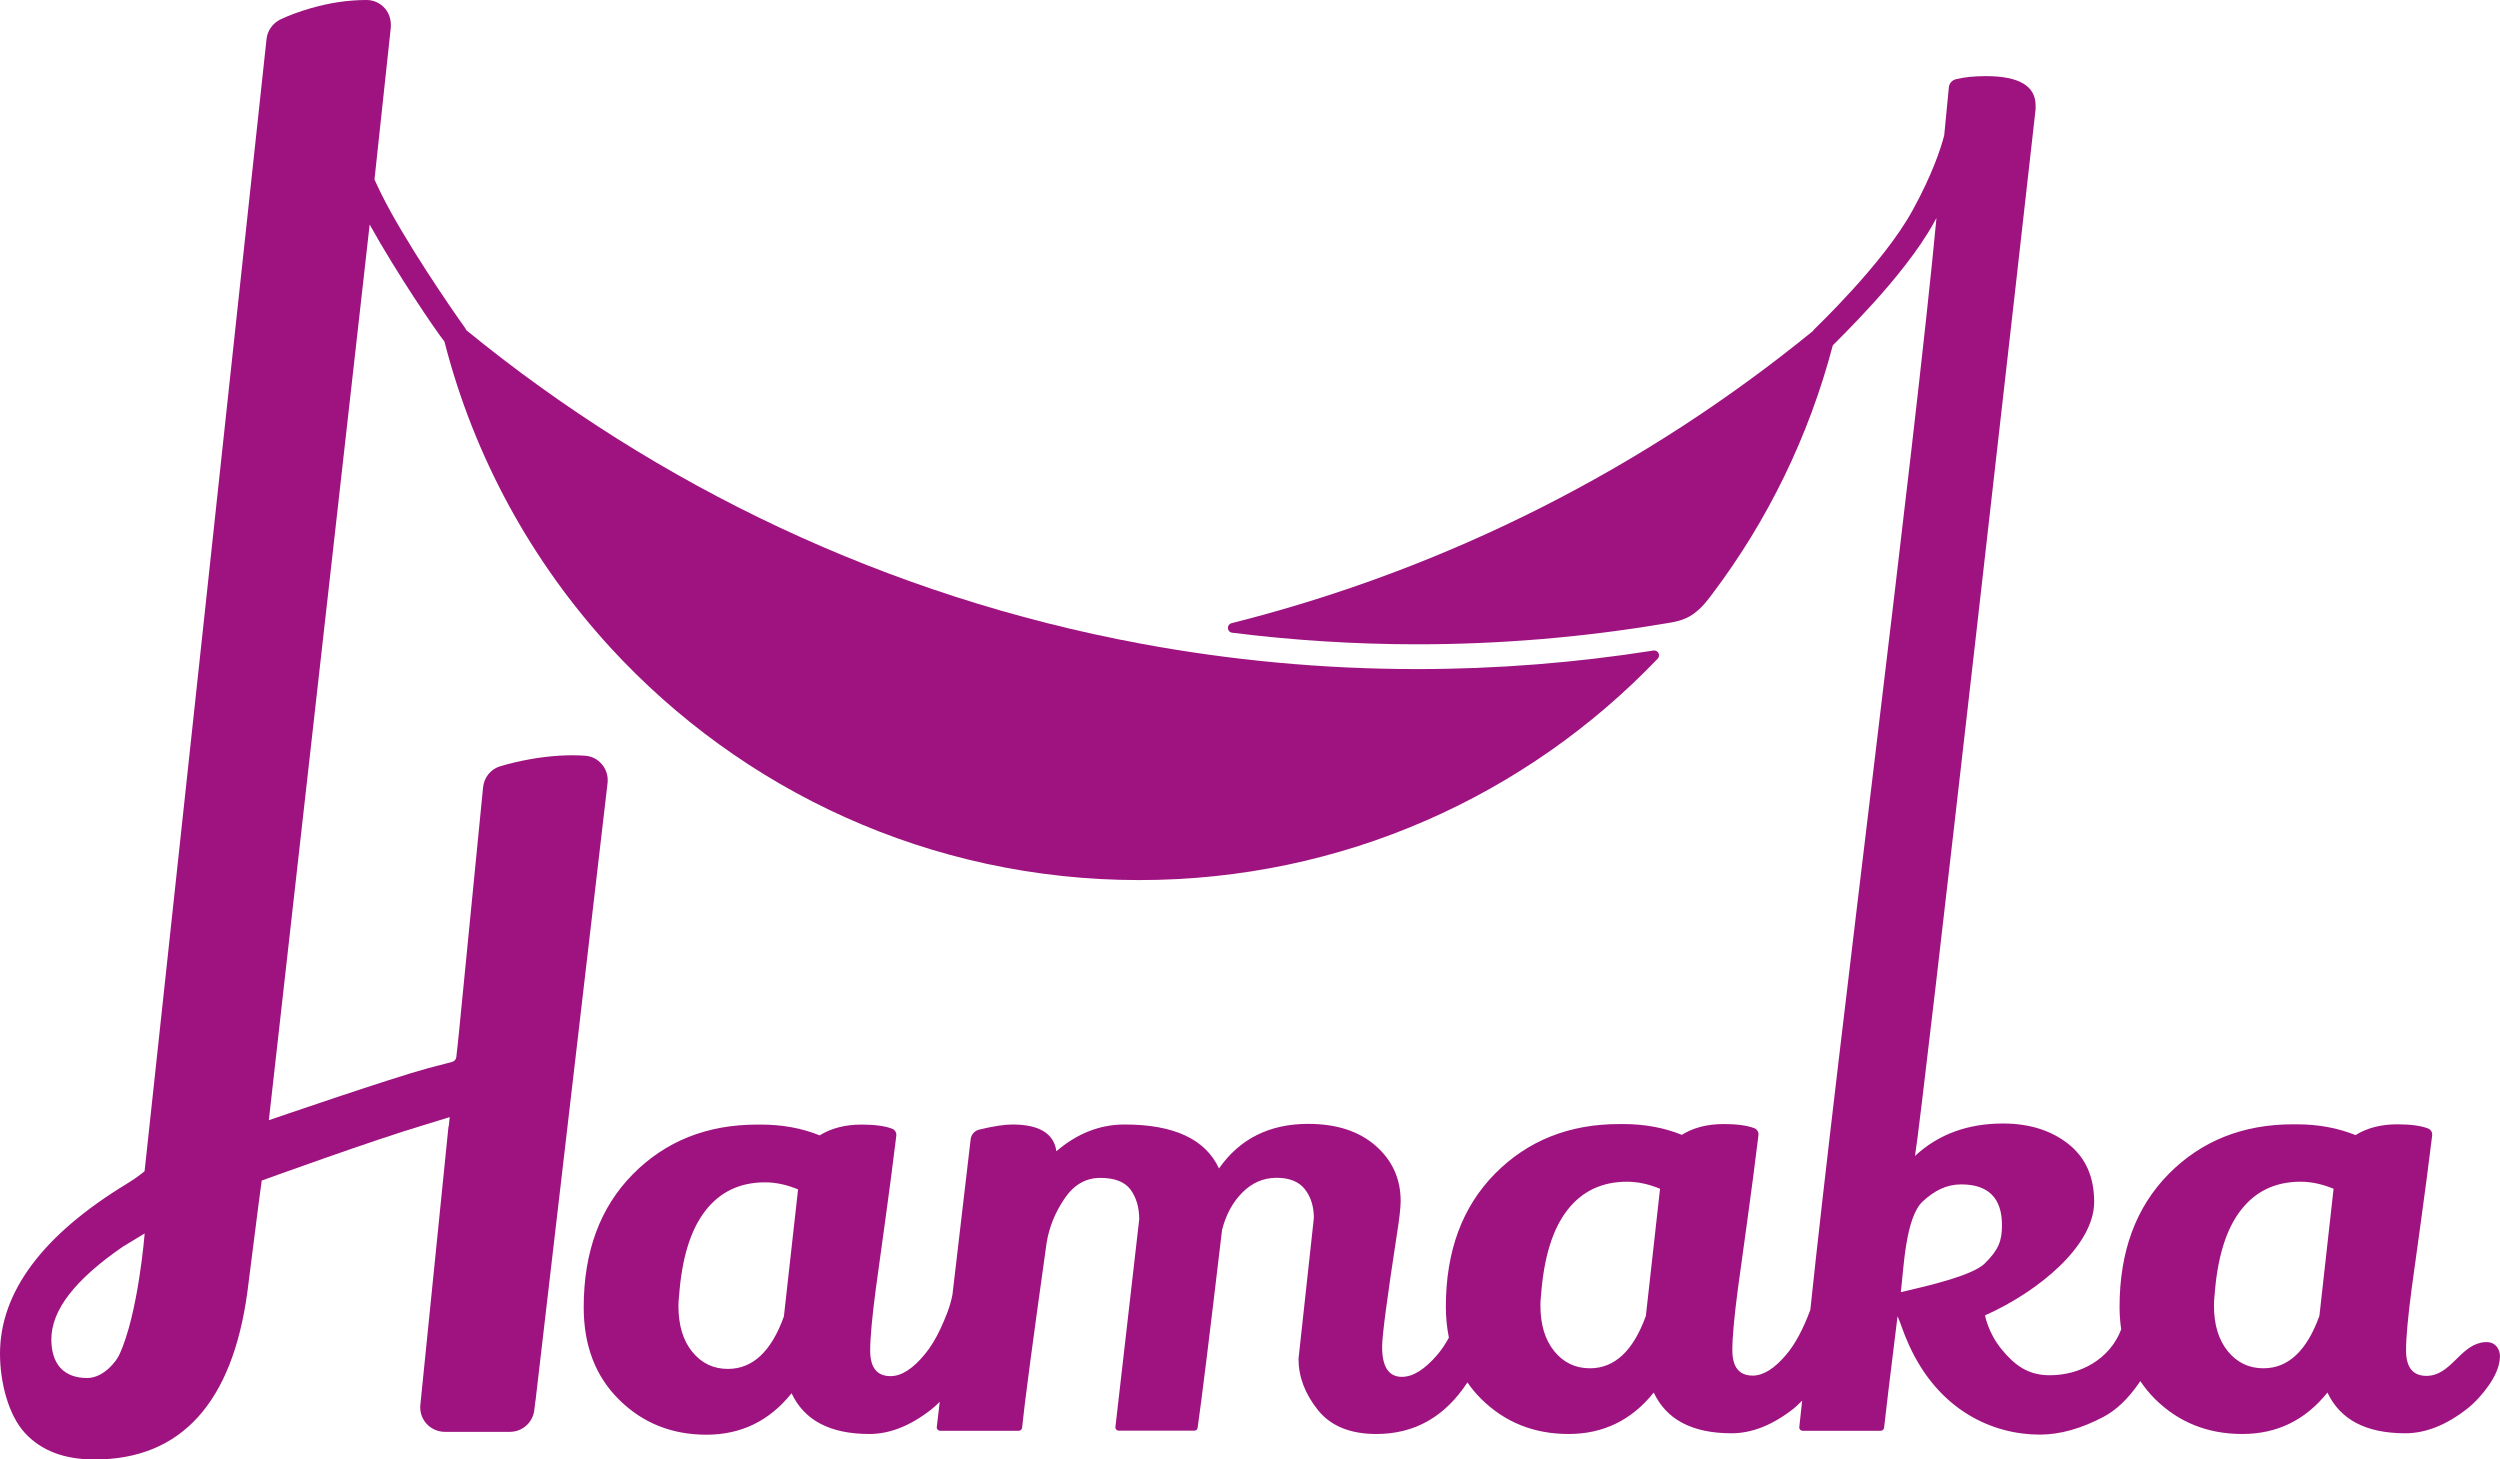
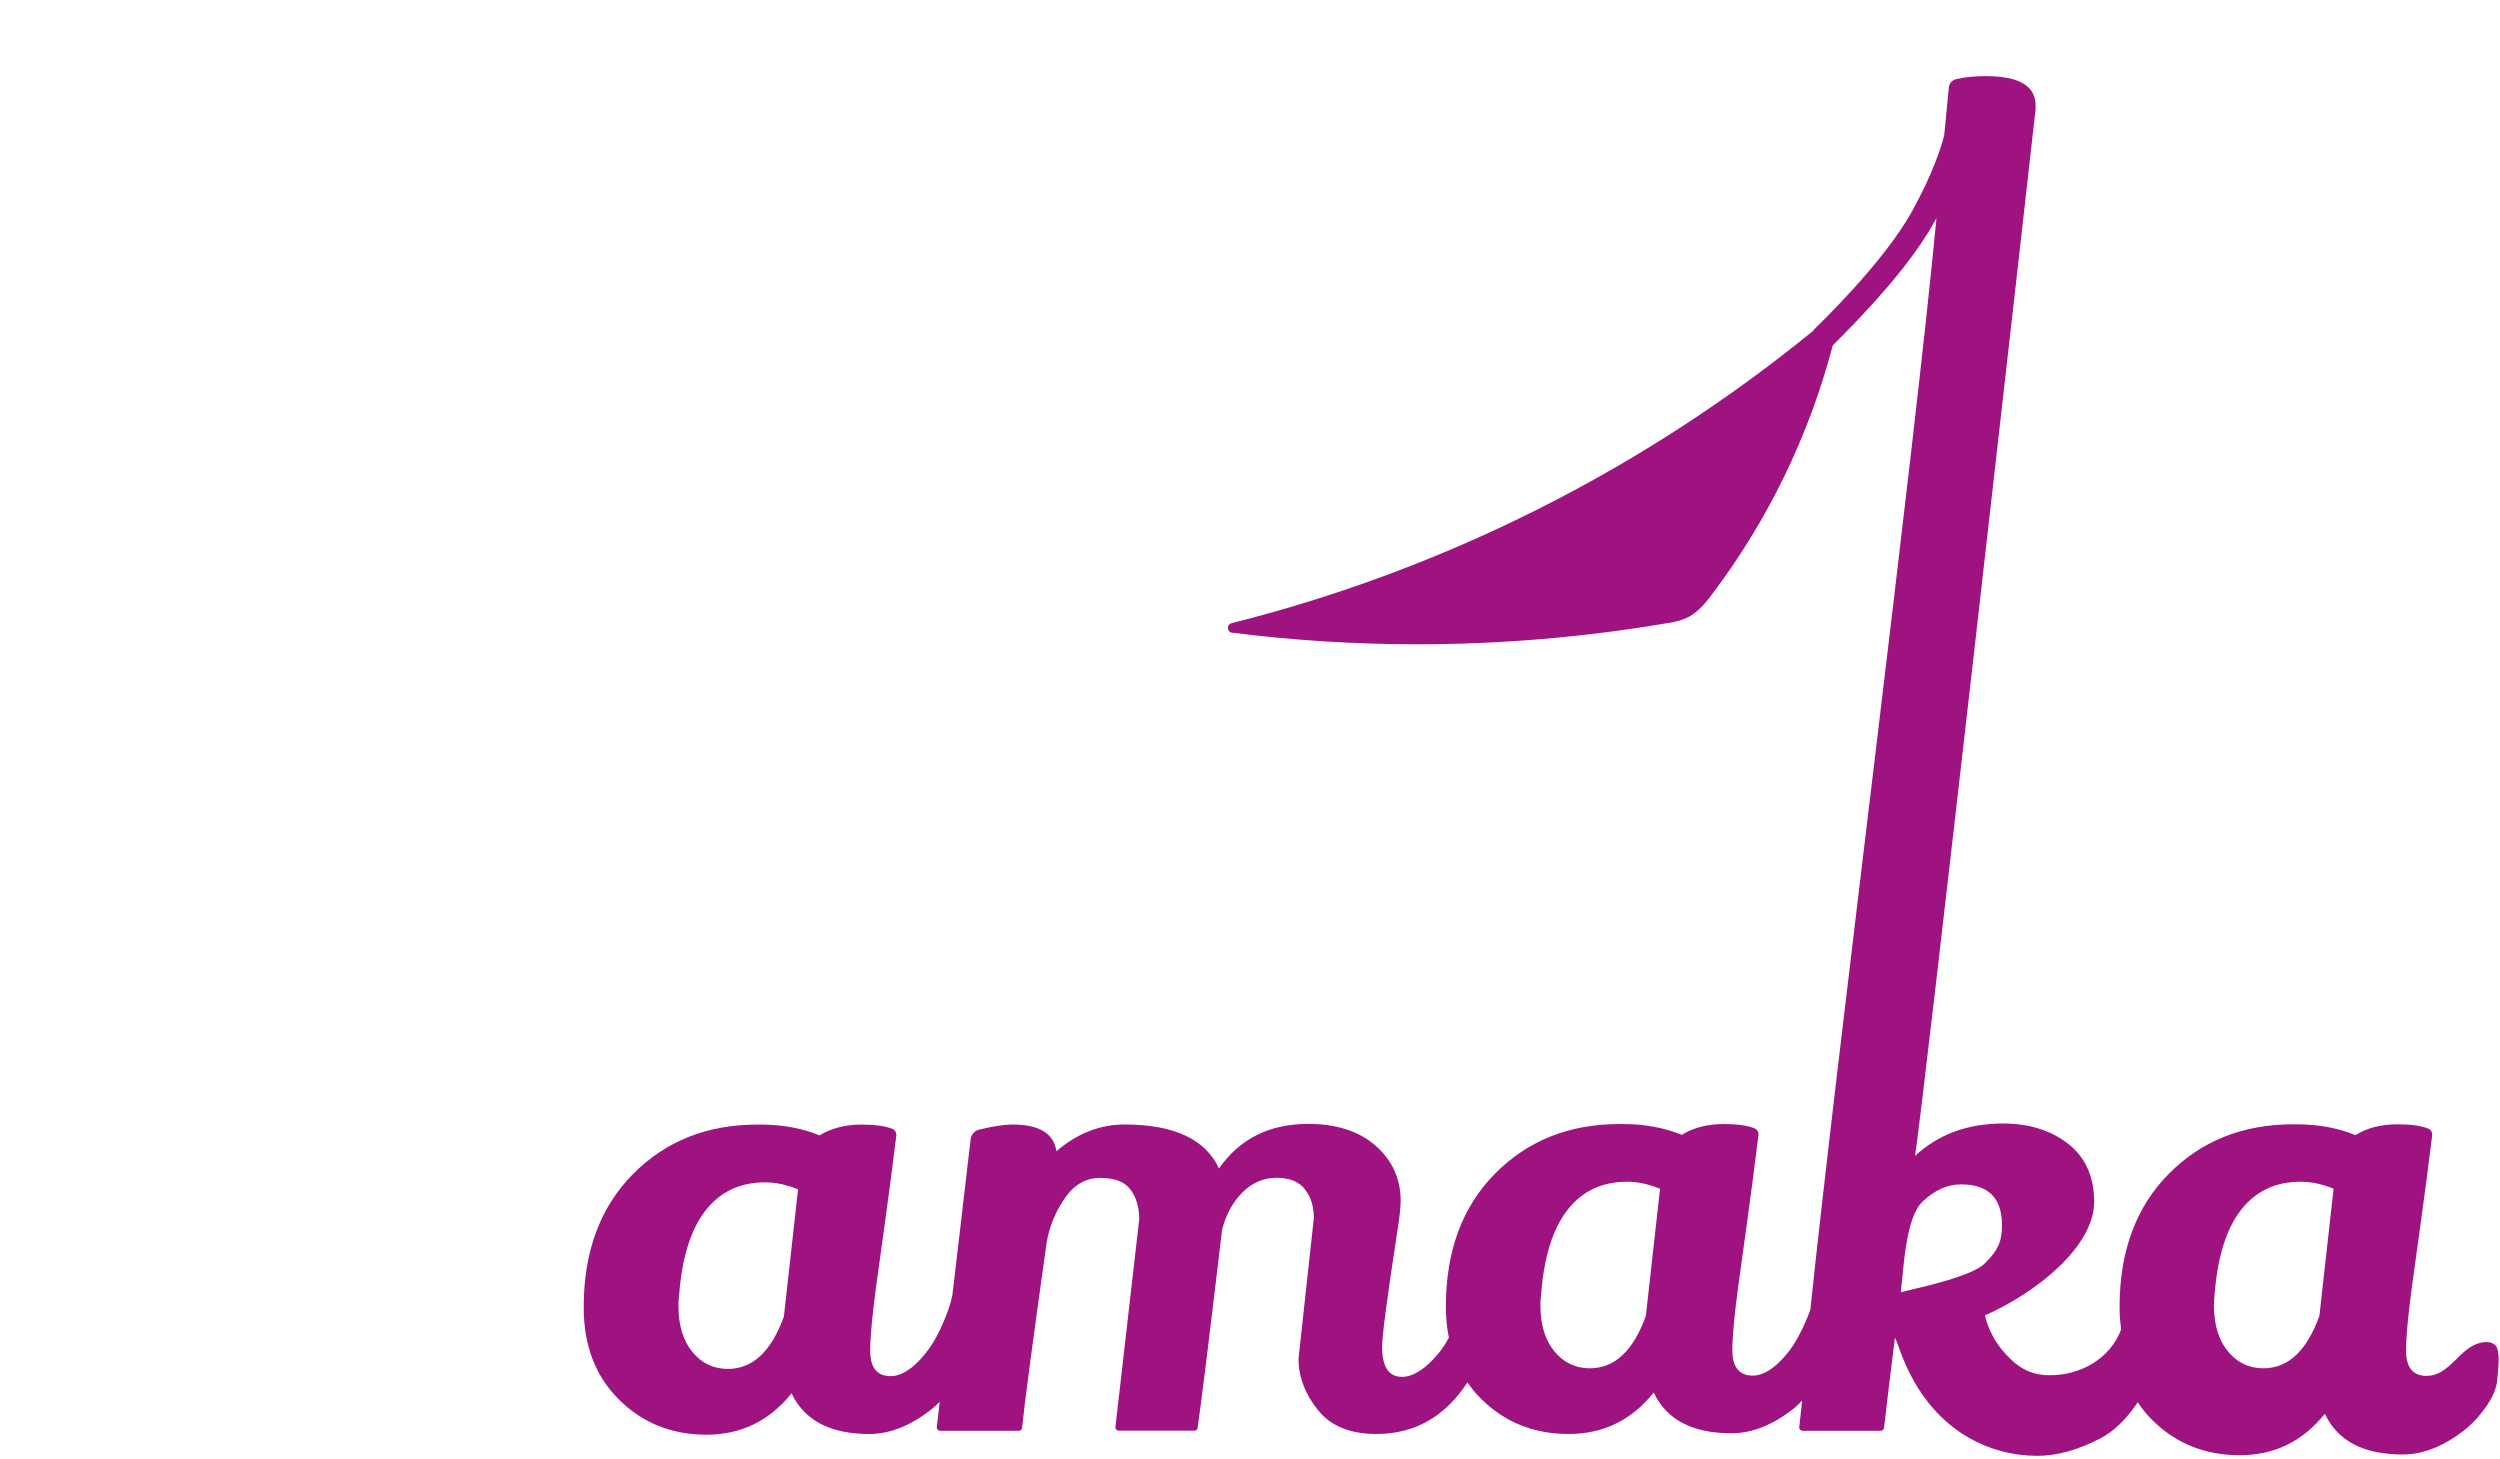
<svg xmlns="http://www.w3.org/2000/svg" version="1.1" id="Isolationsmodus" x="0px" y="0px" viewBox="0 0 280.46 163.73" style="enable-background:new 0 0 280.46 163.73;" xml:space="preserve">
  <style type="text/css"> .st0{fill:#9E1380;} </style>
  <g>
-     <path class="st0" d="M279.7,150.74c-0.4-0.22-0.9-0.21-1.35-0.12c-2.48,0.52-3.47,3.73-6.14,3.73c-1.53,0-2.29-0.95-2.29-2.86 c0-1.43,0.21-3.76,0.64-7c0.19-1.43,0.52-3.85,1-7.25c0.45-3.23,0.88-6.52,1.29-9.86c0.04-0.34-0.15-0.67-0.48-0.79 c-0.81-0.31-1.96-0.46-3.43-0.46c-1.84,0-3.4,0.41-4.69,1.21c-2-0.81-4.2-1.21-6.58-1.21c-0.14,0-0.29,0-0.43,0 c-5.63,0-10.28,1.86-13.95,5.57c-3.67,3.72-5.51,8.69-5.51,14.93c0,0.87,0.07,1.69,0.18,2.49c0,0.01,0,0.02,0,0.02 c-1.26,3.34-4.61,5.15-8.02,5.14c-2.4,0-3.89-1.09-5.36-2.87c-1.57-1.9-1.89-3.85-1.89-3.85c5.91-2.62,12.24-7.78,12.24-12.73 c0-2.81-0.97-4.98-2.9-6.5c-1.93-1.52-4.38-2.29-7.33-2.29c-3.96,0-7.25,1.21-9.87,3.64c0.81-4.57,12.57-108.8,13.53-117.42v-0.43 c0-2.19-1.86-3.29-5.58-3.29c-1.34,0-2.46,0.12-3.37,0.35c-0.43,0.11-0.74,0.47-0.78,0.9c-0.11,1.06-0.28,2.9-0.52,5.38 c-0.36,1.41-1.31,4.37-3.58,8.48c-3.3,6-11,13.27-11.06,13.35c-0.03,0.03-0.03,0.08-0.06,0.11c-18.8,15.34-40.98,26.69-65.24,32.8 c-0.59,0.15-0.54,1,0.06,1.07c6.87,0.86,13.81,1.3,20.73,1.3c9.22,0,18.52-0.77,27.64-2.3c1.1-0.18,2.32-0.32,3.43-1.15 c0.88-0.65,1.4-1.32,2.07-2.21c6.19-8.21,10.82-17.65,13.51-27.88c0.01-0.01,0.01-0.01,0.02-0.02c0.24-0.3,7.9-7.53,11.32-13.74 c0.1-0.18,0.19-0.35,0.29-0.53c-2.42,25.81-11.09,93.26-14.15,122.49c-0.8,2.16-1.69,3.82-2.67,4.99c-1.34,1.6-2.6,2.39-3.79,2.39 c-1.53,0-2.29-0.95-2.29-2.86c0-1.43,0.21-3.76,0.64-7c0.19-1.43,0.52-3.85,1-7.25c0.45-3.23,0.88-6.52,1.29-9.86 c0.04-0.34-0.15-0.67-0.48-0.79c-0.81-0.31-1.96-0.46-3.43-0.46c-1.84,0-3.4,0.41-4.69,1.21c-2-0.81-4.2-1.21-6.58-1.21 c-0.14,0-0.29,0-0.43,0c-5.63,0-10.28,1.86-13.95,5.57c-3.67,3.72-5.51,8.69-5.51,14.93c0,1.23,0.12,2.37,0.34,3.46 c-0.4,0.74-0.84,1.39-1.3,1.93c-1.41,1.64-2.73,2.47-3.97,2.47c-1.48,0-2.22-1.12-2.22-3.36c0-1.24,0.55-5.43,1.65-12.58 c0.29-1.81,0.43-3.07,0.43-3.79c0-2.48-0.93-4.54-2.79-6.18c-1.86-1.64-4.39-2.47-7.58-2.47c-4.34,0-7.68,1.67-10.01,5 c-1.53-3.29-5.06-4.93-10.59-4.93c-2.77,0-5.32,1-7.65,3c-0.29-2-1.93-3-4.94-3c-0.89,0-2.13,0.19-3.71,0.57 c-0.52,0.12-0.91,0.55-0.97,1.09l-2.04,17.42c-0.25,1.34-0.8,2.66-1.36,3.86c-0.47,1-1.02,1.96-1.72,2.81 c-1.36,1.66-2.65,2.48-3.86,2.48c-1.53,0-2.29-0.95-2.29-2.86c0-1.43,0.21-3.76,0.64-7c0.19-1.43,0.52-3.85,1-7.25 c0.45-3.23,0.88-6.52,1.29-9.86c0.04-0.34-0.15-0.67-0.48-0.79c-0.81-0.31-1.96-0.46-3.43-0.46c-1.84,0-3.4,0.41-4.69,1.21 c-2-0.81-4.2-1.21-6.58-1.21c-0.14,0-0.29,0-0.43,0c-5.63,0-10.28,1.86-13.95,5.57c-3.67,3.72-5.51,8.69-5.51,14.93 c0,4.29,1.32,7.74,3.97,10.36c2.65,2.62,5.91,3.93,9.8,3.93c3.89,0,7.07-1.55,9.55-4.65c1.43,3.05,4.34,4.57,8.73,4.57 c2.29,0,4.6-0.92,6.94-2.75c0.33-0.26,0.64-0.55,0.95-0.86l-0.33,2.83c-0.03,0.23,0.15,0.42,0.38,0.42h8.81 c0.2,0,0.36-0.15,0.38-0.34c0.25-2.56,1.17-9.5,2.76-20.81c0.29-1.71,0.95-3.35,2-4.9c1.05-1.55,2.38-2.32,4.01-2.32 c1.62,0,2.75,0.44,3.4,1.32c0.64,0.88,0.97,1.99,0.97,3.32l-2.67,23.3c-0.03,0.23,0.15,0.42,0.38,0.42h8.47 c0.19,0,0.35-0.13,0.37-0.32c0.45-3.11,1.36-10.51,2.74-22.19c0.43-1.71,1.19-3.12,2.29-4.22c1.1-1.1,2.37-1.64,3.83-1.64 c1.45,0,2.51,0.43,3.18,1.29c0.67,0.86,1,1.93,1,3.22l-1.72,15.79c0,2,0.71,3.91,2.15,5.72c1.43,1.81,3.62,2.72,6.58,2.72 c4.3,0,7.7-1.93,10.22-5.79c0.45,0.66,0.96,1.28,1.55,1.86c2.65,2.62,5.91,3.93,9.8,3.93c3.89,0,7.07-1.55,9.55-4.65 c1.43,3.05,4.34,4.57,8.73,4.57c2.29,0,4.6-0.92,6.94-2.75c0.26-0.2,0.74-0.68,0.98-0.91l-0.32,2.96 c-0.03,0.23,0.15,0.42,0.38,0.42h8.75c0.19,0,0.35-0.14,0.38-0.33c0.2-1.85,0.61-5.23,1.22-10.14c0.1-0.83,0.2-1.62,0.29-2.38 c0.34,0.71,0.6,1.74,1.3,3.26c3.35,7.37,9.43,10.02,14.67,10.02c2.24,0,4.63-0.67,7.15-2c1.43-0.76,2.75-2.02,3.97-3.79 c0.05-0.07,0.09-0.15,0.14-0.22c0.48,0.71,1.03,1.39,1.65,2.01c2.65,2.62,5.91,3.93,9.8,3.93c3.89,0,7.07-1.55,9.55-4.65 c1.43,3.05,4.34,4.57,8.73,4.57c2.29,0,4.6-0.92,6.94-2.75c0.94-0.74,1.74-1.65,2.43-2.63c0.63-0.9,1.21-2.03,1.25-3.16 C280.49,151.7,280.24,151.04,279.7,150.74z M87.94,147.69c-1.41,3.92-3.5,5.88-6.28,5.88c-1.63,0-2.96-0.64-4-1.92 c-1.04-1.28-1.55-2.99-1.55-5.15c0-0.35,0.02-0.73,0.07-1.12c0.31-4.23,1.29-7.41,2.94-9.54c1.65-2.14,3.89-3.2,6.71-3.2 c1.19,0,2.42,0.26,3.7,0.79L87.94,147.69z M184.64,147.62c-1.41,3.92-3.5,5.88-6.28,5.88c-1.63,0-2.96-0.64-4-1.92 c-1.04-1.28-1.55-2.99-1.55-5.15c0-0.35,0.02-0.73,0.07-1.12c0.31-4.23,1.29-7.41,2.94-9.54c1.65-2.14,3.89-3.2,6.71-3.2 c1.19,0,2.42,0.26,3.7,0.79L184.64,147.62z M213.24,144.96c0.33-2.67,0.52-8.42,2.48-10.2c1.28-1.17,2.62-1.89,4.29-1.89 c3.05,0,4.58,1.53,4.58,4.57c0,1.76-0.37,2.76-1.94,4.31C221.25,143.11,216.3,144.25,213.24,144.96z M260.2,147.62 c-1.41,3.92-3.5,5.88-6.28,5.88c-1.63,0-2.96-0.64-4-1.92c-1.04-1.28-1.55-2.99-1.55-5.15c0-0.35,0.02-0.73,0.07-1.12 c0.31-4.23,1.29-7.41,2.94-9.54c1.65-2.14,3.89-3.2,6.71-3.2c1.19,0,2.42,0.26,3.7,0.79L260.2,147.62z" />
-     <path class="st0" d="M68.16,87.83c0.08-0.75-0.14-1.49-0.62-2.07c-0.48-0.58-1.15-0.93-1.9-0.98c-0.45-0.03-0.92-0.05-1.4-0.05 c-2.01,0-4.17,0.26-6.42,0.78c-0.65,0.15-1.24,0.31-1.73,0.46c-1.06,0.33-1.8,1.26-1.9,2.39l-2.7,27.44 c-0.06,0.67-0.22,2.08-0.3,2.79c-0.03,0.26-0.21,0.47-0.47,0.54c-0.66,0.17-1.94,0.51-2.65,0.69c-4.23,1.14-17.91,5.85-17.91,5.85 L41.47,25.19c3.13,5.62,7.38,11.85,8.39,13.13c3.33,13.01,9.83,24.75,18.64,34.35c14.71,16.02,35.83,26.06,59.31,26.06 c22.87,0,43.51-9.53,58.16-24.84c0.36-0.38,0.03-0.99-0.48-0.91c-8.64,1.36-17.49,2.08-26.51,2.08c-10.61,0-20.98-0.99-31.04-2.86 c-28.34-5.27-54.18-17.63-75.63-35.16c-0.04-0.06-0.05-0.14-0.1-0.2c-0.06-0.07-5.12-7.17-8.43-13.17 c-0.72-1.3-1.29-2.48-1.77-3.53L43.83,3.2c0.09-0.8-0.11-1.64-0.64-2.25C42.66,0.34,41.92,0,41.12,0c-2.05,0-4.14,0.31-6.28,0.93 c-1.27,0.37-2.41,0.79-3.38,1.25C30.59,2.61,30,3.43,29.9,4.39l-13.68,127c0,0-0.75,0.66-1.98,1.4C4.79,138.53,0,144.95,0,151.87 c0,3.2,0.94,6.86,2.78,8.87c1.85,2.01,4.42,2.99,7.85,2.99c9.77,0,15.45-6.48,17.12-18.78l1.22-9.58c0.1-0.8,0.39-2.93,0.39-2.93 s12.69-4.61,18.4-6.29l2.69-0.83l-0.1,0.99l-0.04,0.1l-3.15,31.16c-0.09,0.78,0.16,1.56,0.68,2.14c0.52,0.58,1.27,0.92,2.06,0.92 h7.3c1.4,0,2.58-1.05,2.74-2.44l0.11-0.94c0.01-0.05,0.03-0.1,0.03-0.15L68.16,87.83z M13.37,152.01c-0.33,0.7-1.74,2.58-3.6,2.58 c-2.59,0-4.01-1.54-4.01-4.33c0-3.28,2.63-6.69,8.03-10.41l2.44-1.48C16.23,138.36,15.52,147.42,13.37,152.01z" />
+     <path class="st0" d="M279.7,150.74c-0.4-0.22-0.9-0.21-1.35-0.12c-2.48,0.52-3.47,3.73-6.14,3.73c-1.53,0-2.29-0.95-2.29-2.86 c0-1.43,0.21-3.76,0.64-7c0.19-1.43,0.52-3.85,1-7.25c0.45-3.23,0.88-6.52,1.29-9.86c0.04-0.34-0.15-0.67-0.48-0.79 c-0.81-0.31-1.96-0.46-3.43-0.46c-1.84,0-3.4,0.41-4.69,1.21c-2-0.81-4.2-1.21-6.58-1.21c-0.14,0-0.29,0-0.43,0 c-5.63,0-10.28,1.86-13.95,5.57c-3.67,3.72-5.51,8.69-5.51,14.93c0,0.87,0.07,1.69,0.18,2.49c0,0.01,0,0.02,0,0.02 c-1.26,3.34-4.61,5.15-8.02,5.14c-2.4,0-3.89-1.09-5.36-2.87c-1.57-1.9-1.89-3.85-1.89-3.85c5.91-2.62,12.24-7.78,12.24-12.73 c0-2.81-0.97-4.98-2.9-6.5c-1.93-1.52-4.38-2.29-7.33-2.29c-3.96,0-7.25,1.21-9.87,3.64c0.81-4.57,12.57-108.8,13.53-117.42v-0.43 c0-2.19-1.86-3.29-5.58-3.29c-1.34,0-2.46,0.12-3.37,0.35c-0.43,0.11-0.74,0.47-0.78,0.9c-0.11,1.06-0.28,2.9-0.52,5.38 c-0.36,1.41-1.31,4.37-3.58,8.48c-3.3,6-11,13.27-11.06,13.35c-0.03,0.03-0.03,0.08-0.06,0.11c-18.8,15.34-40.98,26.69-65.24,32.8 c-0.59,0.15-0.54,1,0.06,1.07c6.87,0.86,13.81,1.3,20.73,1.3c9.22,0,18.52-0.77,27.64-2.3c1.1-0.18,2.32-0.32,3.43-1.15 c0.88-0.65,1.4-1.32,2.07-2.21c6.19-8.21,10.82-17.65,13.51-27.88c0.01-0.01,0.01-0.01,0.02-0.02c0.24-0.3,7.9-7.53,11.32-13.74 c0.1-0.18,0.19-0.35,0.29-0.53c-2.42,25.81-11.09,93.26-14.15,122.49c-0.8,2.16-1.69,3.82-2.67,4.99c-1.34,1.6-2.6,2.39-3.79,2.39 c-1.53,0-2.29-0.95-2.29-2.86c0-1.43,0.21-3.76,0.64-7c0.19-1.43,0.52-3.85,1-7.25c0.45-3.23,0.88-6.52,1.29-9.86 c0.04-0.34-0.15-0.67-0.48-0.79c-0.81-0.31-1.96-0.46-3.43-0.46c-1.84,0-3.4,0.41-4.69,1.21c-2-0.81-4.2-1.21-6.58-1.21 c-0.14,0-0.29,0-0.43,0c-5.63,0-10.28,1.86-13.95,5.57c-3.67,3.72-5.51,8.69-5.51,14.93c0,1.23,0.12,2.37,0.34,3.46 c-0.4,0.74-0.84,1.39-1.3,1.93c-1.41,1.64-2.73,2.47-3.97,2.47c-1.48,0-2.22-1.12-2.22-3.36c0-1.24,0.55-5.43,1.65-12.58 c0.29-1.81,0.43-3.07,0.43-3.79c0-2.48-0.93-4.54-2.79-6.18c-1.86-1.64-4.39-2.47-7.58-2.47c-4.34,0-7.68,1.67-10.01,5 c-1.53-3.29-5.06-4.93-10.59-4.93c-2.77,0-5.32,1-7.65,3c-0.29-2-1.93-3-4.94-3c-0.89,0-2.13,0.19-3.71,0.57 c-0.52,0.12-0.91,0.55-0.97,1.09l-2.04,17.42c-0.25,1.34-0.8,2.66-1.36,3.86c-0.47,1-1.02,1.96-1.72,2.81 c-1.36,1.66-2.65,2.48-3.86,2.48c-1.53,0-2.29-0.95-2.29-2.86c0-1.43,0.21-3.76,0.64-7c0.19-1.43,0.52-3.85,1-7.25 c0.45-3.23,0.88-6.52,1.29-9.86c0.04-0.34-0.15-0.67-0.48-0.79c-0.81-0.31-1.96-0.46-3.43-0.46c-1.84,0-3.4,0.41-4.69,1.21 c-2-0.81-4.2-1.21-6.58-1.21c-0.14,0-0.29,0-0.43,0c-5.63,0-10.28,1.86-13.95,5.57c-3.67,3.72-5.51,8.69-5.51,14.93 c0,4.29,1.32,7.74,3.97,10.36c2.65,2.62,5.91,3.93,9.8,3.93c3.89,0,7.07-1.55,9.55-4.65c1.43,3.05,4.34,4.57,8.73,4.57 c2.29,0,4.6-0.92,6.94-2.75c0.33-0.26,0.64-0.55,0.95-0.86l-0.33,2.83c-0.03,0.23,0.15,0.42,0.38,0.42h8.81 c0.2,0,0.36-0.15,0.38-0.34c0.25-2.56,1.17-9.5,2.76-20.81c0.29-1.71,0.95-3.35,2-4.9c1.05-1.55,2.38-2.32,4.01-2.32 c1.62,0,2.75,0.44,3.4,1.32c0.64,0.88,0.97,1.99,0.97,3.32l-2.67,23.3c-0.03,0.23,0.15,0.42,0.38,0.42h8.47 c0.19,0,0.35-0.13,0.37-0.32c0.45-3.11,1.36-10.51,2.74-22.19c0.43-1.71,1.19-3.12,2.29-4.22c1.1-1.1,2.37-1.64,3.83-1.64 c1.45,0,2.51,0.43,3.18,1.29c0.67,0.86,1,1.93,1,3.22l-1.72,15.79c0,2,0.71,3.91,2.15,5.72c1.43,1.81,3.62,2.72,6.58,2.72 c4.3,0,7.7-1.93,10.22-5.79c0.45,0.66,0.96,1.28,1.55,1.86c2.65,2.62,5.91,3.93,9.8,3.93c3.89,0,7.07-1.55,9.55-4.65 c1.43,3.05,4.34,4.57,8.73,4.57c2.29,0,4.6-0.92,6.94-2.75c0.26-0.2,0.74-0.68,0.98-0.91l-0.32,2.96 c-0.03,0.23,0.15,0.42,0.38,0.42h8.75c0.19,0,0.35-0.14,0.38-0.33c0.2-1.85,0.61-5.23,1.22-10.14c0.34,0.71,0.6,1.74,1.3,3.26c3.35,7.37,9.43,10.02,14.67,10.02c2.24,0,4.63-0.67,7.15-2c1.43-0.76,2.75-2.02,3.97-3.79 c0.05-0.07,0.09-0.15,0.14-0.22c0.48,0.71,1.03,1.39,1.65,2.01c2.65,2.62,5.91,3.93,9.8,3.93c3.89,0,7.07-1.55,9.55-4.65 c1.43,3.05,4.34,4.57,8.73,4.57c2.29,0,4.6-0.92,6.94-2.75c0.94-0.74,1.74-1.65,2.43-2.63c0.63-0.9,1.21-2.03,1.25-3.16 C280.49,151.7,280.24,151.04,279.7,150.74z M87.94,147.69c-1.41,3.92-3.5,5.88-6.28,5.88c-1.63,0-2.96-0.64-4-1.92 c-1.04-1.28-1.55-2.99-1.55-5.15c0-0.35,0.02-0.73,0.07-1.12c0.31-4.23,1.29-7.41,2.94-9.54c1.65-2.14,3.89-3.2,6.71-3.2 c1.19,0,2.42,0.26,3.7,0.79L87.94,147.69z M184.64,147.62c-1.41,3.92-3.5,5.88-6.28,5.88c-1.63,0-2.96-0.64-4-1.92 c-1.04-1.28-1.55-2.99-1.55-5.15c0-0.35,0.02-0.73,0.07-1.12c0.31-4.23,1.29-7.41,2.94-9.54c1.65-2.14,3.89-3.2,6.71-3.2 c1.19,0,2.42,0.26,3.7,0.79L184.64,147.62z M213.24,144.96c0.33-2.67,0.52-8.42,2.48-10.2c1.28-1.17,2.62-1.89,4.29-1.89 c3.05,0,4.58,1.53,4.58,4.57c0,1.76-0.37,2.76-1.94,4.31C221.25,143.11,216.3,144.25,213.24,144.96z M260.2,147.62 c-1.41,3.92-3.5,5.88-6.28,5.88c-1.63,0-2.96-0.64-4-1.92c-1.04-1.28-1.55-2.99-1.55-5.15c0-0.35,0.02-0.73,0.07-1.12 c0.31-4.23,1.29-7.41,2.94-9.54c1.65-2.14,3.89-3.2,6.71-3.2c1.19,0,2.42,0.26,3.7,0.79L260.2,147.62z" />
  </g>
</svg>